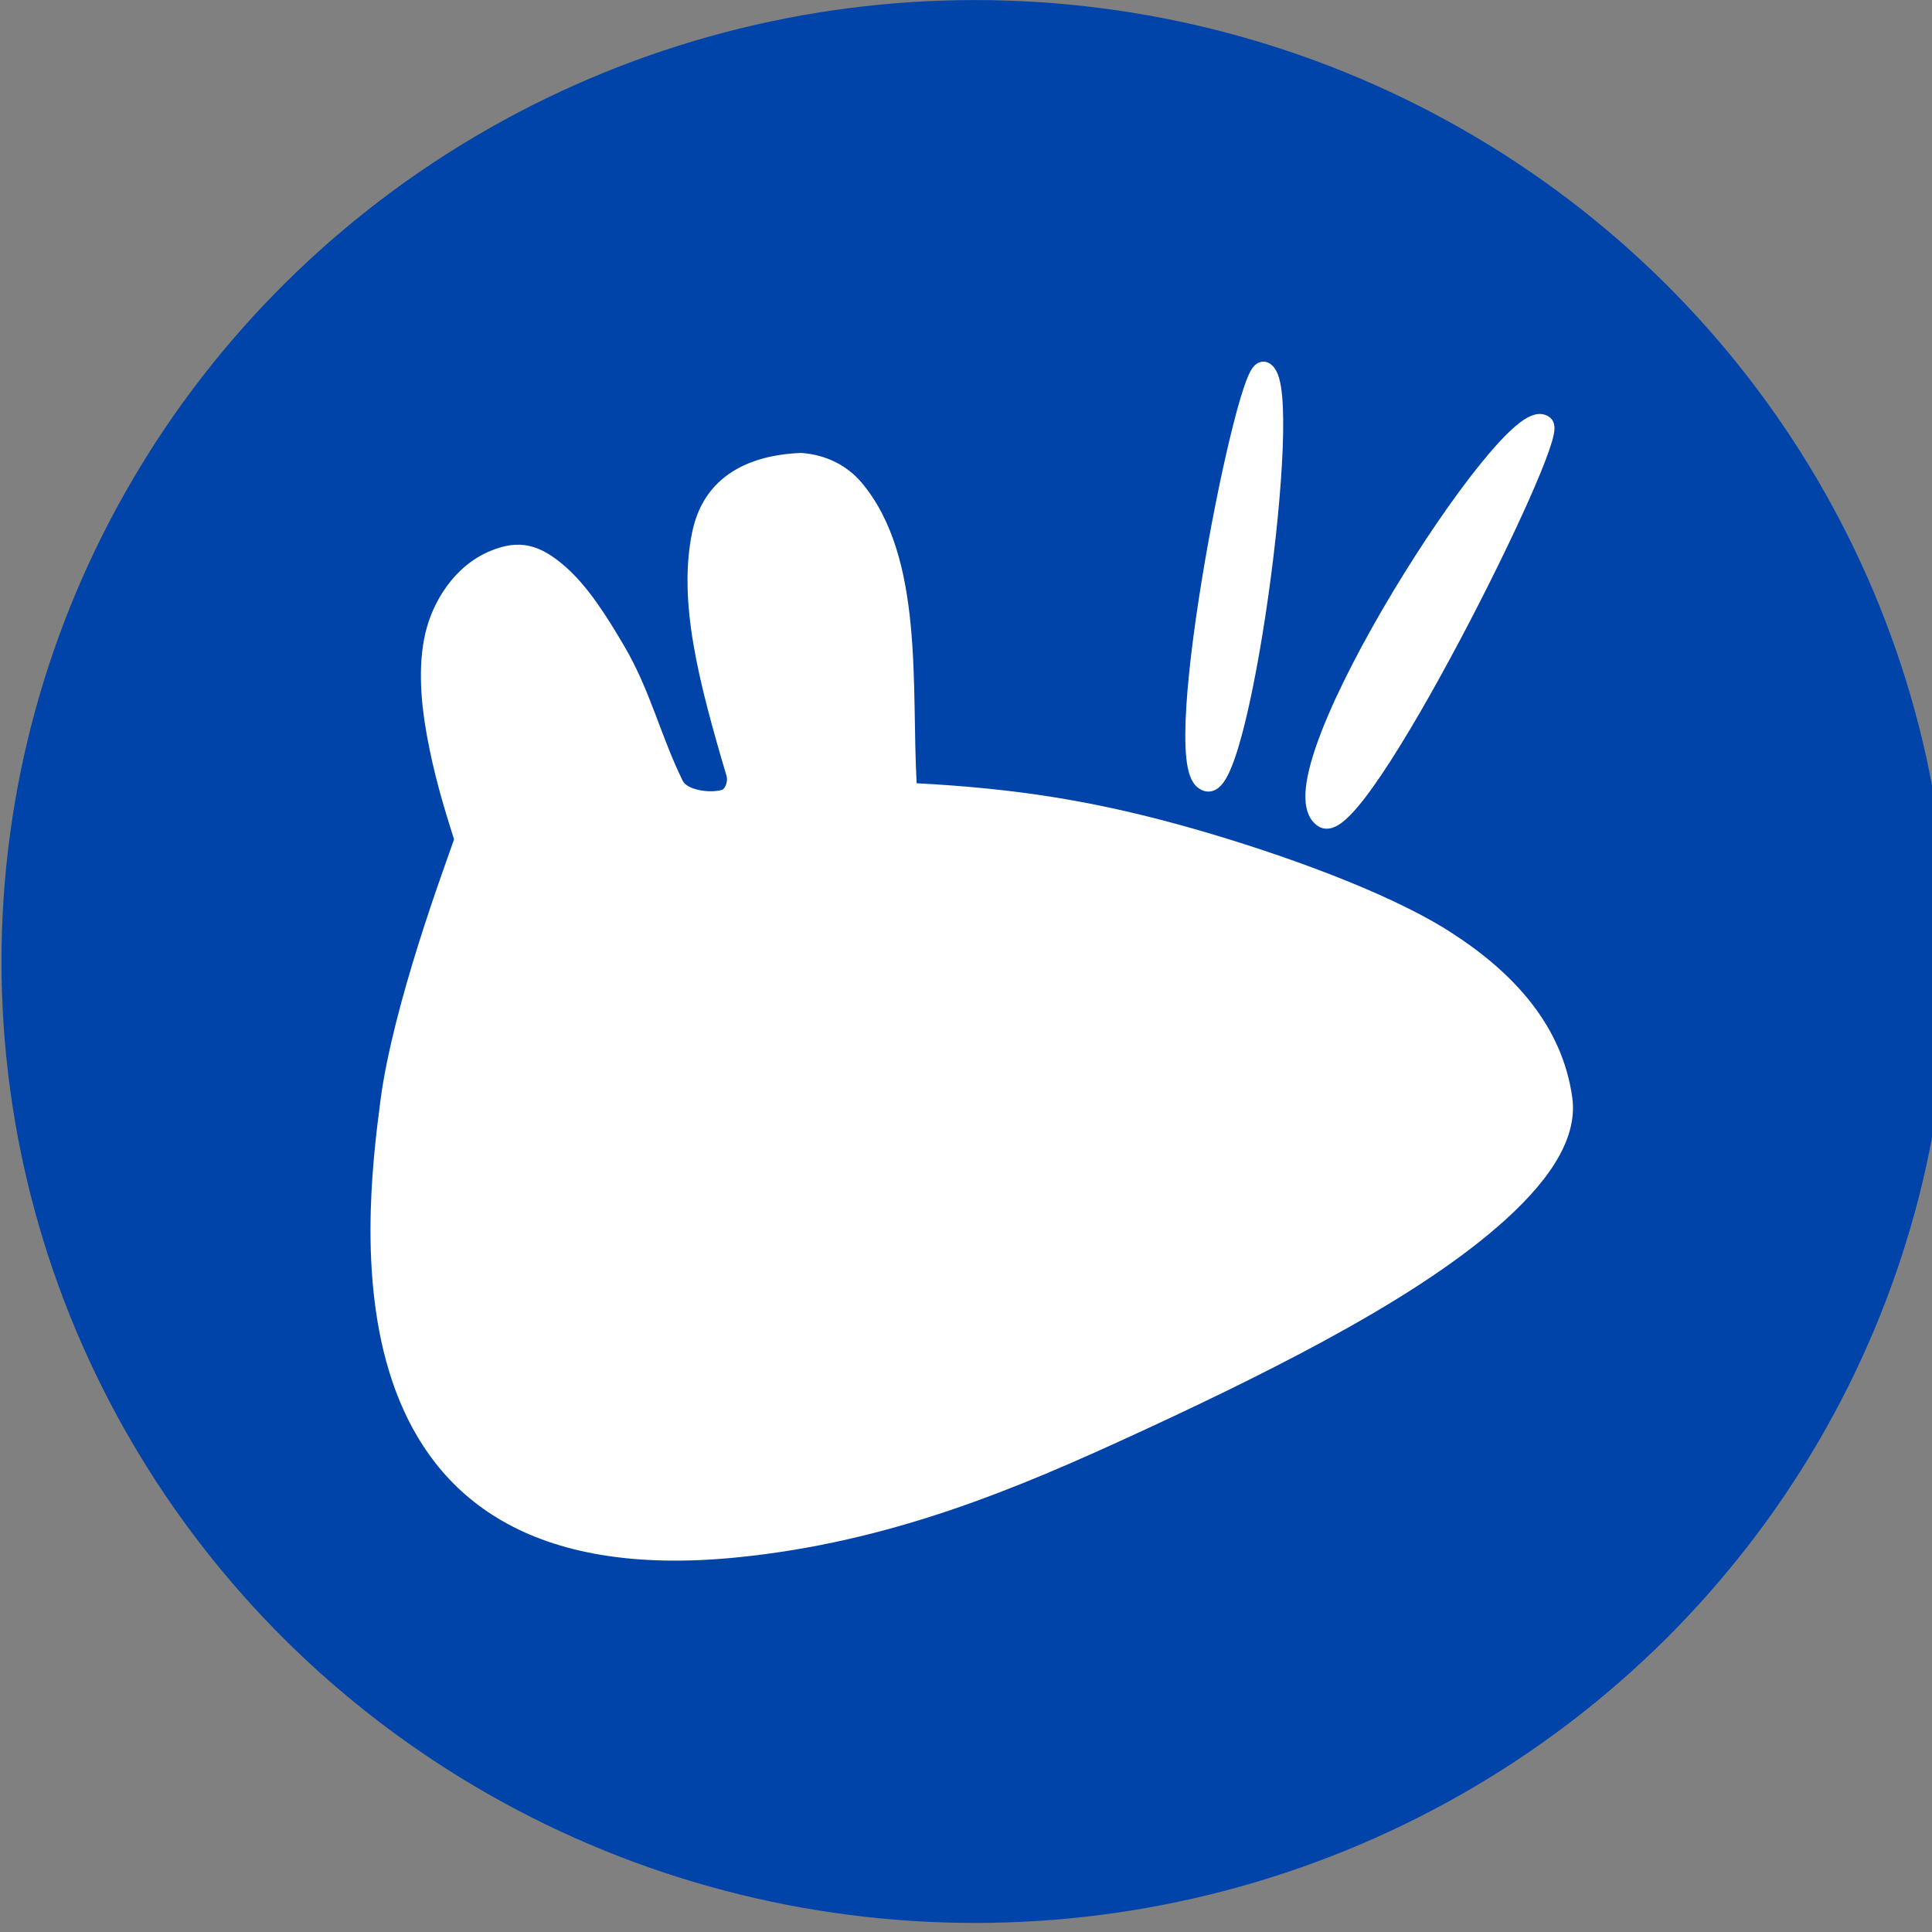
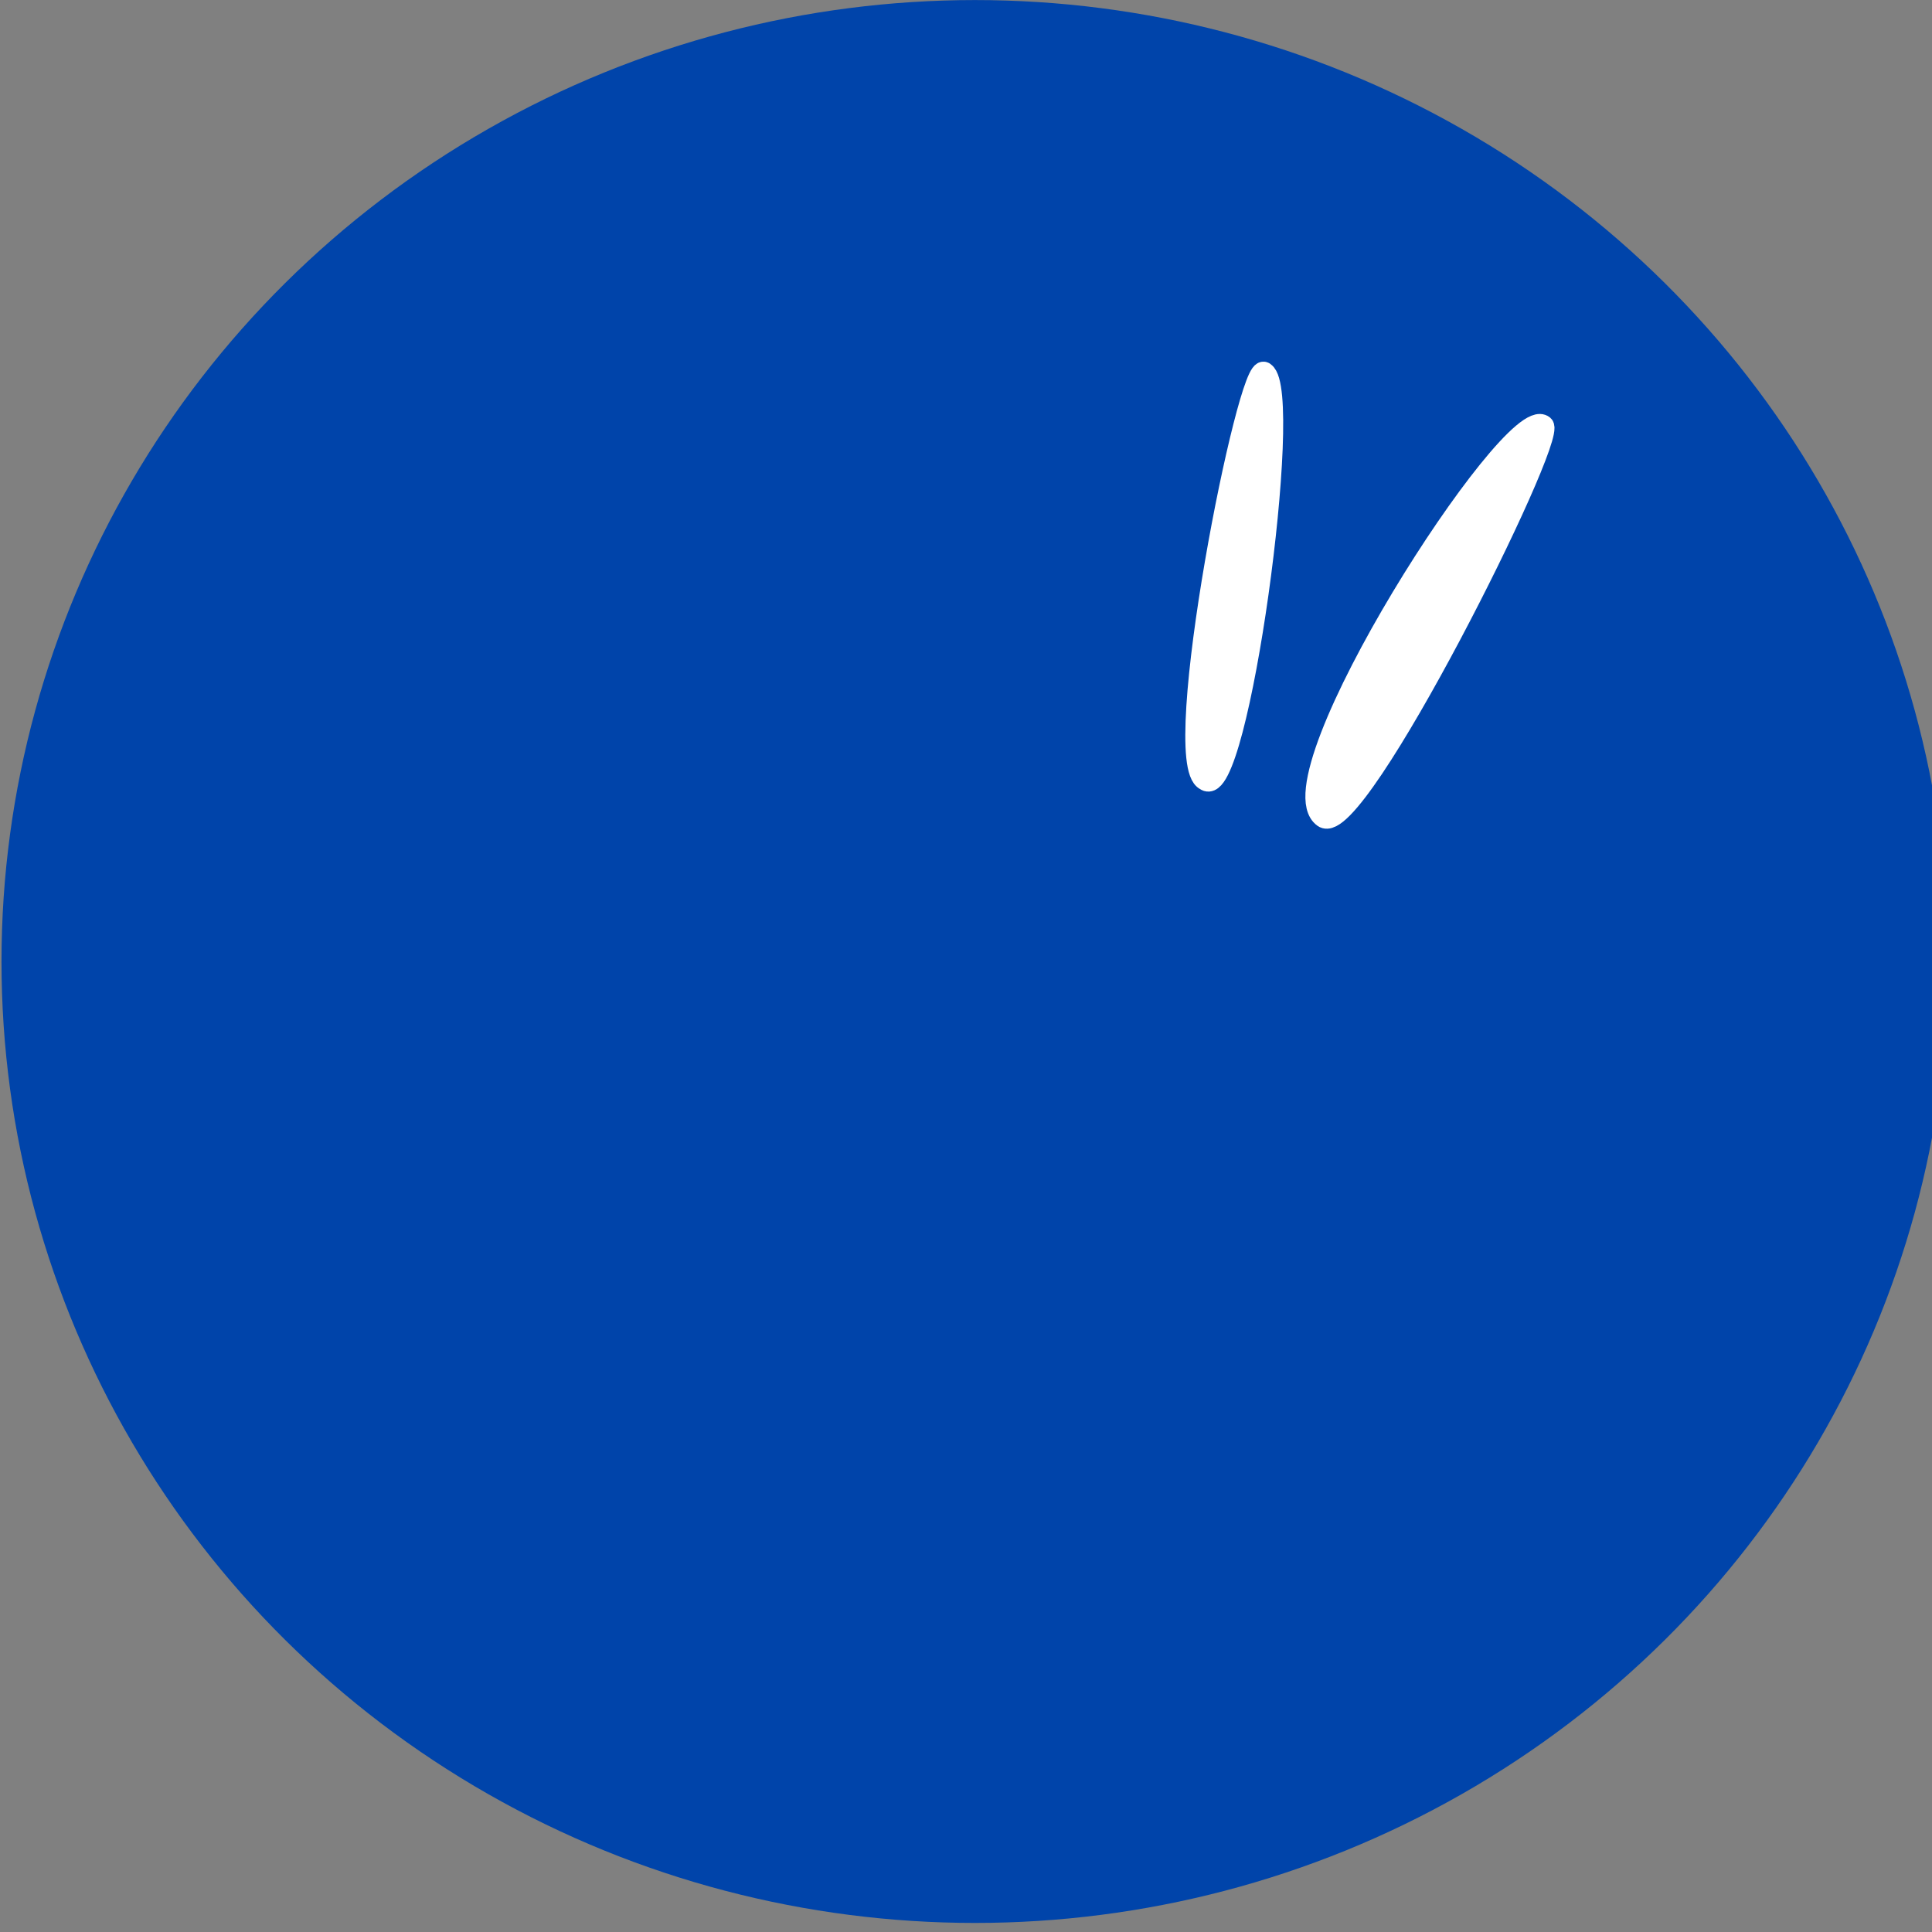
<svg xmlns="http://www.w3.org/2000/svg" width="100%" height="100%" viewBox="0 0 30 30" version="1.1" xml:space="preserve" style="fill-rule:evenodd;clip-rule:evenodd;">
  <rect x="0" y="0" width="30" height="30" fill="#808080" stroke="none" />
  <g transform="matrix(1,0,0,1,-158.72,-68.489)">
    <g transform="matrix(0.988,0,0,0.754,2.327,1.776)">
      <g transform="matrix(0.051,0,0,0.066,158.316,88.48)">
        <circle id="path12878" cx="300" cy="300" r="300" style="fill:rgb(0,68,170);" />
        <g id="g1029">
-           <path id="path12949" d="M212.824,166.149C208.488,187.668 214.719,212.301 223.429,242.087C223.955,243.884 222.936,246.183 222.016,246.451C218.061,247.602 211.28,246.376 209.968,243.682C203.18,229.746 199.953,215.494 192.024,201.774C186.54,192.284 180.866,183.229 174.109,177.106C165.901,169.669 159.469,168.207 150.686,171.877C139.607,176.506 132.913,187.604 130.618,197.555C128.288,207.655 129.263,219.313 131.085,229.43C133.231,241.338 135.96,250.735 139.468,261.878C136.792,269.792 120.683,313.226 116.789,343.337C111.789,381.991 97.729,498.949 226.602,485.946C274.135,481.149 312.869,464.491 349.523,447.399C366.32,439.567 387.391,429.463 407.648,418.337C427.914,407.205 446.715,395.341 461.085,382.712C475.479,370.062 485.963,356.205 484.054,342.399C480.978,320.15 466.223,303.611 446.554,290.837C426.813,278.015 393.103,266.101 368.74,258.983C336.773,249.643 312.025,246.013 282.023,244.38C280.343,213.984 284.395,173.984 265.148,150.681C260.69,145.285 254.192,141.854 246.398,141.306C233.872,141.811 216.849,146.173 212.824,166.149Z" style="fill:white;fill-rule:nonzero;" />
          <g id="g153" transform="matrix(1.617,0,0,1.617,-1485.51,-62.807)">
            <path id="path13" d="M1212.54,120.932C1206.64,116.055 1160.41,188.997 1170.63,196.566C1176.78,201.165 1215.17,123.532 1212.54,120.932Z" style="fill:white;fill-rule:nonzero;stroke:white;stroke-width:3.97px;" />
            <path id="path18" d="M1159.39,110.711C1156.47,107.324 1140.99,185.929 1148.15,189.409C1154.3,194.008 1165,114.8 1159.39,110.711Z" style="fill:white;fill-rule:nonzero;stroke:white;stroke-width:3.97px;" />
          </g>
        </g>
      </g>
    </g>
  </g>
</svg>